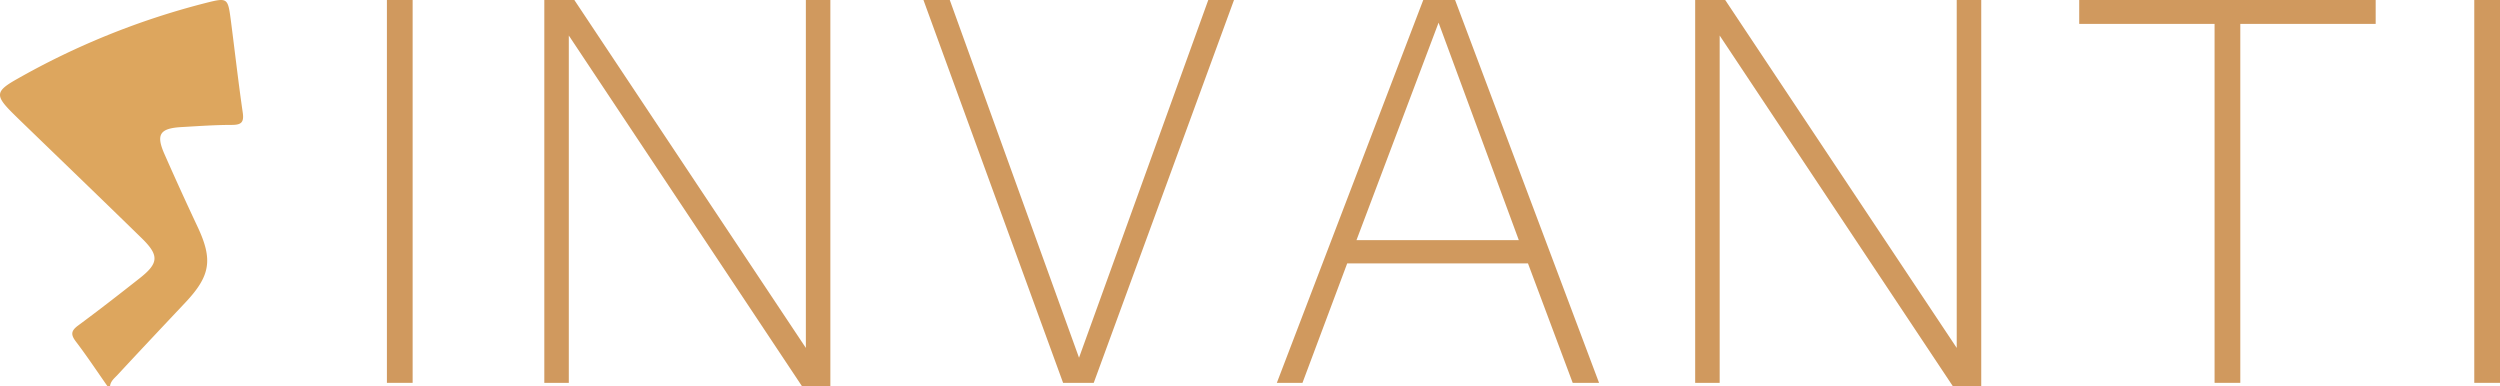
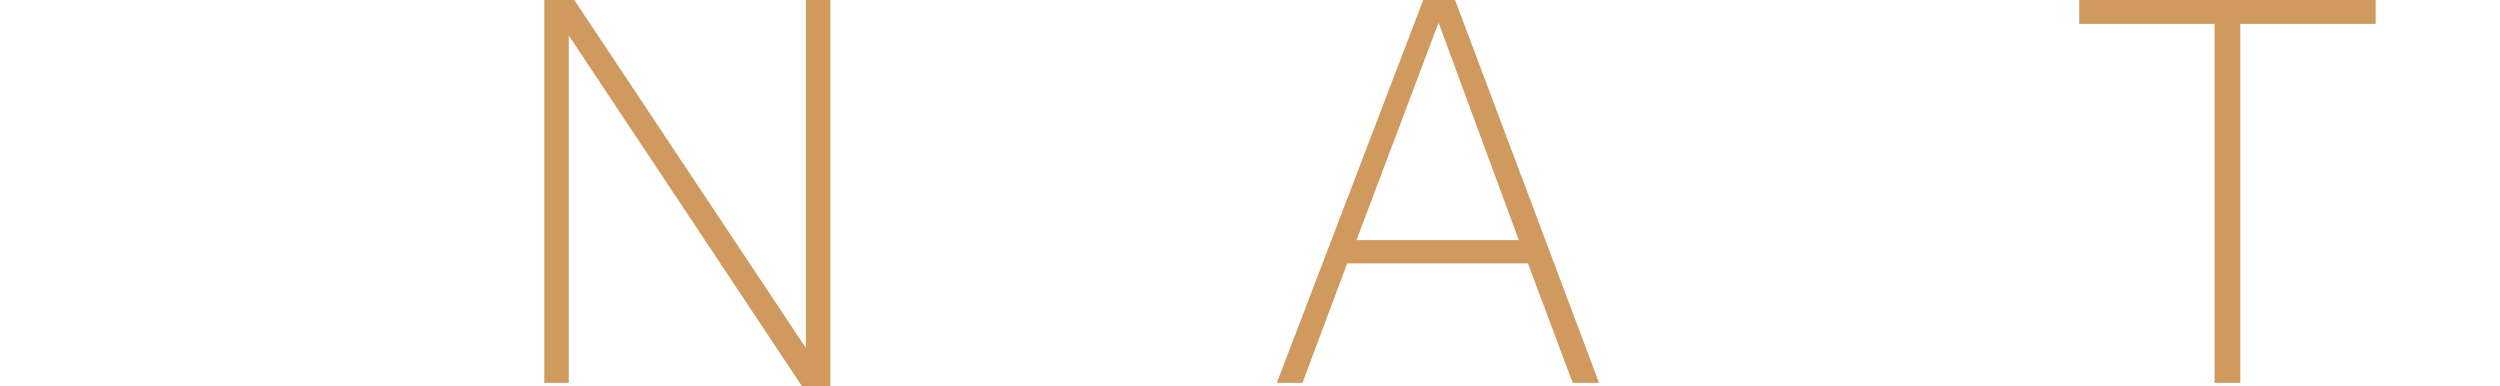
<svg xmlns="http://www.w3.org/2000/svg" width="1203.118" height="186" viewBox="0 0 1203.118 186">
  <g id="Group_43" data-name="Group 43" transform="translate(1966.198 -3594)">
    <g id="Layer_2" data-name="Layer 2" transform="translate(-1966.207 3594)">
      <g id="Layer_1" data-name="Layer 1" transform="translate(0.009 0)">
-         <path id="Path_8" data-name="Path 8" d="M51.732,185.86c-5.03-7.166-9.863-14.483-15.17-21.441-2.552-3.343-2.431-5.2,1.022-7.749,10.03-7.4,19.876-15.072,29.67-22.786,9.164-7.224,9.418-10.972,1.016-19.189C48.978,95.858,29.535,77.16,10.155,58.415q-1.981-1.923-3.938-3.857c-8.662-8.6-8.489-10.625,1.963-16.515A367.179,367.179,0,0,1,98.425,1.577c11.185-2.841,11.231-2.818,12.7,8.442C113.04,24.744,114.7,39.5,116.834,54.2c.693,4.781-.791,5.919-5.376,5.913-7.98,0-15.972.577-23.953,1.034-10.591.577-12.537,3.511-8.344,13.022q7.761,17.6,15.955,35.017c7.391,15.741,6.208,23.531-5.85,36.351-10.92,11.6-21.851,23.185-32.672,34.861-1.467,1.582-3.39,3.014-3.632,5.463Z" transform="translate(-0.009 0)" fill="#dda65e" />
-       </g>
+         </g>
    </g>
    <g id="Layer_2-2" data-name="Layer 2" transform="translate(-1780 3594)">
      <g id="Layer_1-2" data-name="Layer 1-2">
-         <path id="Path_9" data-name="Path 9" d="M0,184.24V0H12.38V184.24Z" fill="#d0995e" />
        <path id="Path_10" data-name="Path 10" d="M201.62,0h11.79V186H199.85L87.54,17.1V184.24H75.75V0H90.2L201.62,167.44Z" fill="#d0995e" />
-         <path id="Path_11" data-name="Path 11" d="M340.16,184.24H325.41L258.21,0h12.67l62.2,172.15L395.28,0h12.38Z" fill="#d0995e" />
        <path id="Path_12" data-name="Path 12" d="M583.34,184.24H570.66l-21.52-57.48h-87l-21.52,57.48H428.28L498.74,0h15.32ZM506.11,10.91l-39.5,104.64h78.11Z" fill="#d0995e" />
-         <path id="Path_13" data-name="Path 13" d="M755.47,0h11.8V186H753.7L641.39,17.1V184.24H629.6V0h14.45L755.47,167.44Z" fill="#d0995e" />
        <path id="Path_14" data-name="Path 14" d="M891.94,11.5V184.24H879.56V11.5H814.42V0H957.09V11.5Z" fill="#d0995e" />
-         <path id="Path_15" data-name="Path 15" d="M1004.54,184.24V0h12.38V184.24Z" fill="#d0995e" />
      </g>
    </g>
  </g>
</svg>